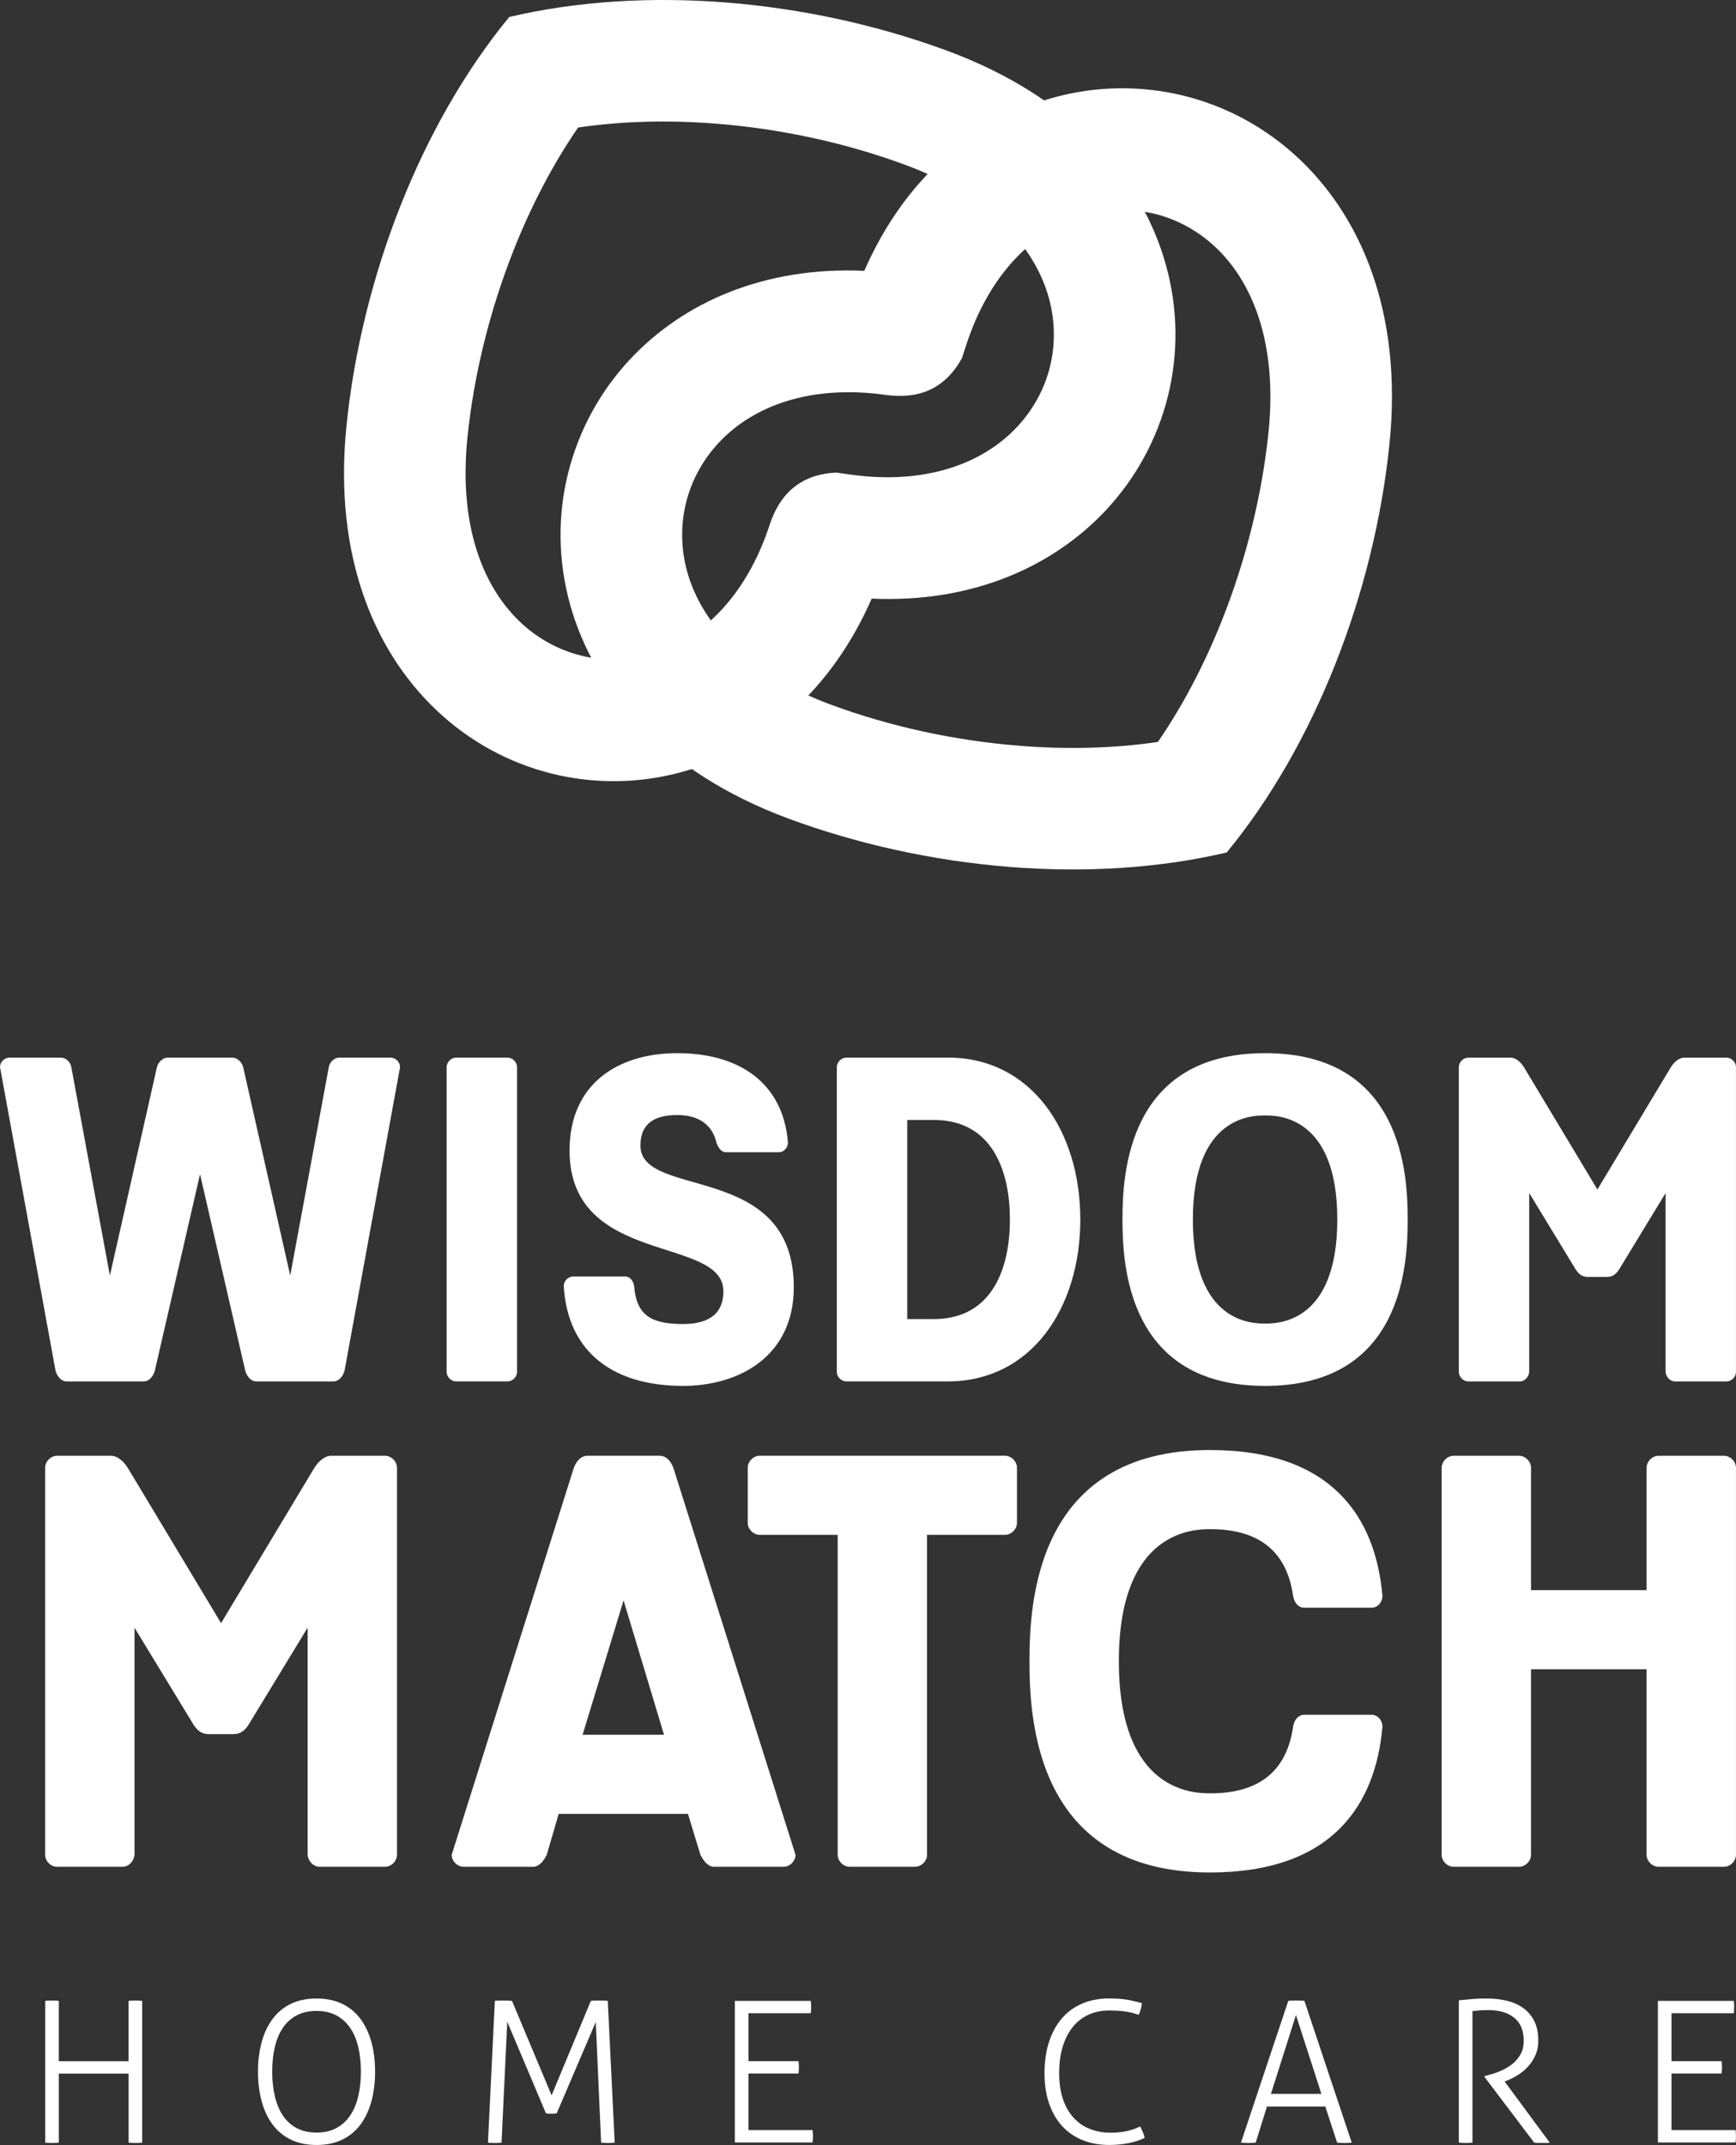
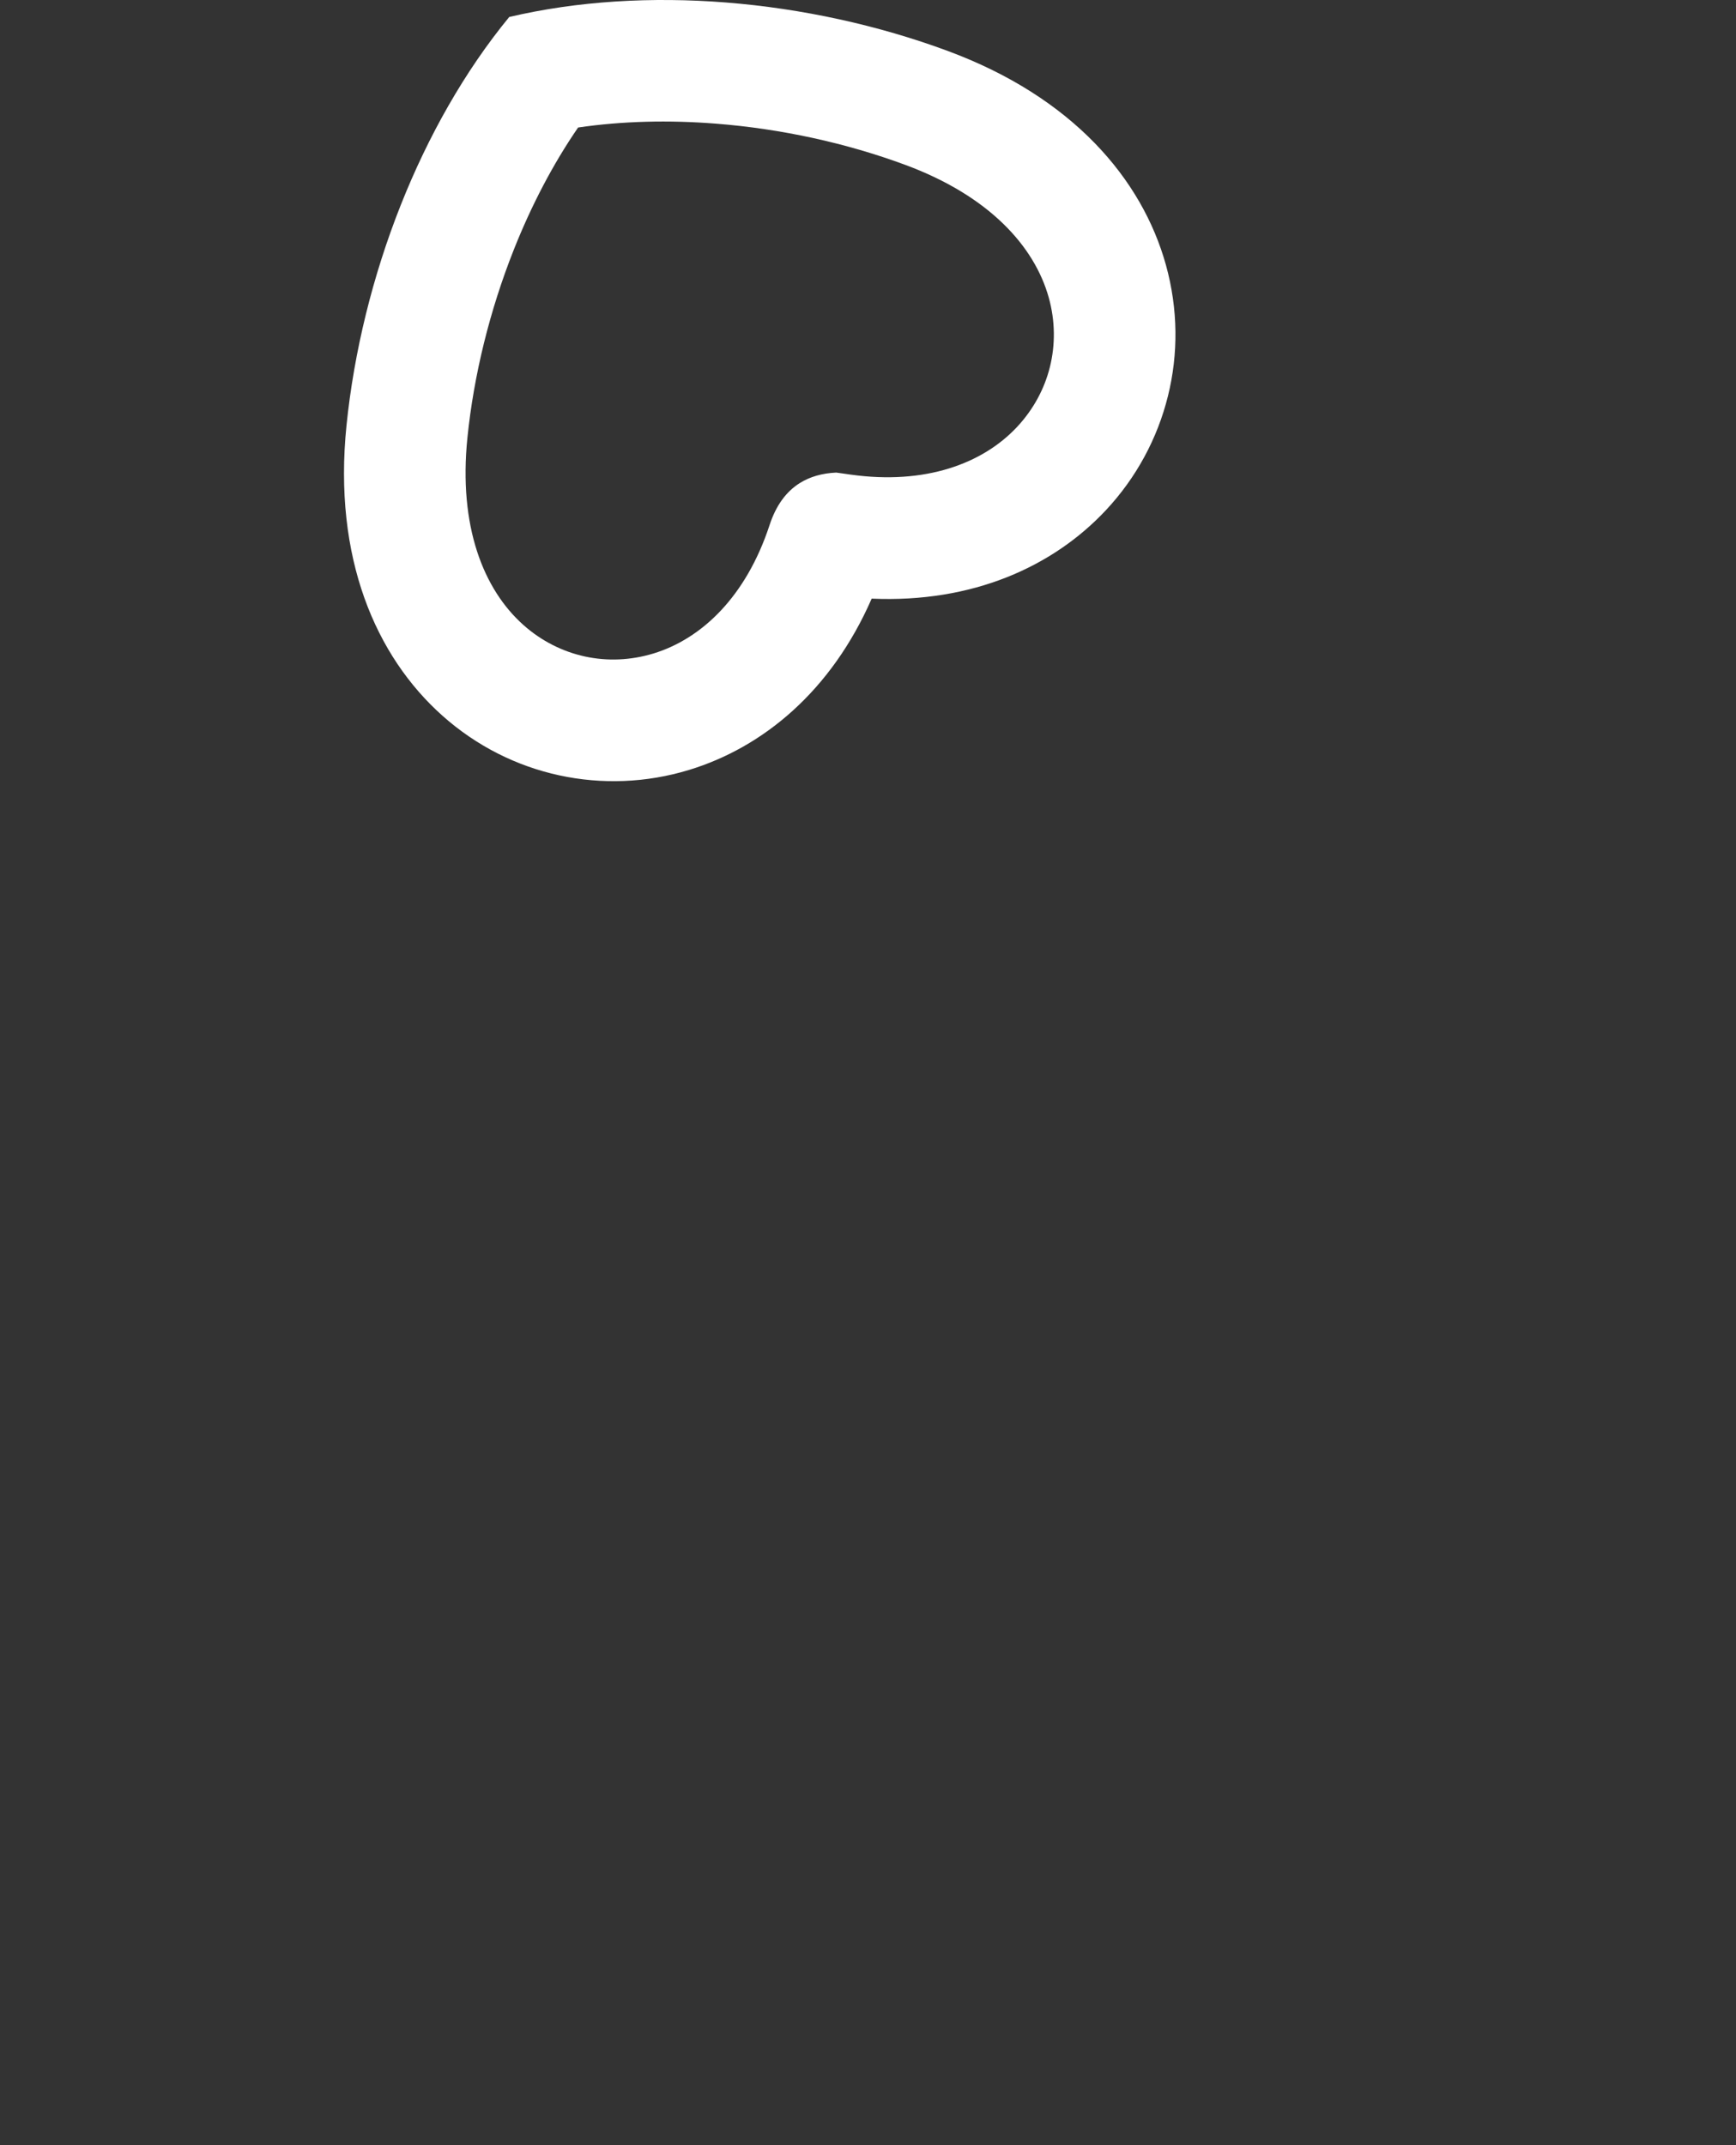
<svg xmlns="http://www.w3.org/2000/svg" id="Camada_2" data-name="Camada 2" viewBox="0 0 616.15 761.31">
  <rect x="0" y="0" width="616.15" height="761.31" fill="#333333" stroke="none" />
  <defs>
    <style>
      .cls-1 {
        fill: #fff;
        fill-rule: evenodd;
      }
    </style>
  </defs>
  <g id="Camada_1-2" data-name="Camada 1">
    <g>
      <path class="cls-1" d="M309.38,212.47c35.78,1.58,64.38-11.33,83.15-31.41,10.79-11.54,18.28-25.48,22-40.48,3.71-14.94,3.62-30.87-.7-46.47-8.49-30.61-33.18-59.64-77.49-76.04-24.59-9.11-51.69-15.06-78.72-17.19-26.28-2.07-52.67-.55-76.88,5.15-15.79,19.22-28.78,42.24-38.5,66.74-10,25.2-16.6,52.15-19.26,78.24-4.8,47,10.38,81.96,34.11,103.07,12.09,10.76,26.36,17.85,41.4,21.11,15.1,3.27,30.92,2.69,46.04-1.91,26.3-8.01,50.5-27.99,64.84-60.8h0ZM205.19,45.26c15.65-2.3,32.26-2.69,48.95-1.37,23.15,1.82,46.27,6.89,67.17,14.63,29.74,11.01,45.86,28.87,50.94,47.17,2.29,8.27,2.34,16.69.39,24.55-1.94,7.81-5.9,15.13-11.66,21.29-12.16,13-32.5,20.65-59.15,16.91l-5.02-.71c-4.97.23-9.32,1.44-12.99,3.75l25.55,41-25.55-41c-4.76,3-8.37,7.86-10.66,14.82-8.38,25.57-24.21,40.46-41.24,45.64-8.06,2.45-16.38,2.78-24.25,1.08-7.92-1.71-15.46-5.47-21.87-11.17-14.19-12.62-23.12-34.97-19.9-66.51,2.26-22.17,7.91-45.16,16.47-66.74,6.18-15.57,13.84-30.3,22.81-43.34Z" />
-       <path class="cls-1" d="M306.77,96.12c-35.78-1.58-64.38,11.33-83.15,31.41-10.79,11.54-18.28,25.48-22,40.48-3.71,14.94-3.62,30.87.7,46.47,8.49,30.61,33.18,59.64,77.49,76.04,24.59,9.11,51.69,15.06,78.72,17.19,26.27,2.07,52.67.55,76.87-5.15,15.79-19.22,28.78-42.24,38.5-66.74,10-25.2,16.6-52.15,19.26-78.24,4.8-47-10.38-81.96-34.11-103.07-12.1-10.75-26.36-17.85-41.4-21.11-15.1-3.27-30.92-2.69-46.04,1.91-26.3,8.01-50.49,27.99-64.84,60.8h0ZM410.96,263.34c-15.65,2.3-32.26,2.69-48.95,1.37-23.15-1.82-46.27-6.89-67.17-14.63-29.74-11.01-45.86-28.87-50.94-47.17-2.29-8.27-2.34-16.68-.39-24.55,1.94-7.81,5.9-15.13,11.66-21.29,12.16-13,32.5-20.65,59.15-16.91,7.26,1.01,13.21-.09,18-3.04h0c3.69-2.27,6.7-5.65,9.09-10l1.57-4.82c8.38-25.57,24.21-40.46,41.24-45.64,8.06-2.45,16.38-2.78,24.25-1.08,7.92,1.71,15.46,5.47,21.87,11.17,14.19,12.62,23.12,34.97,19.9,66.51-2.26,22.17-7.91,45.16-16.47,66.74-6.18,15.57-13.84,30.3-22.81,43.34Z" />
    </g>
    <g>
-       <path class="cls-1" d="M59.53,375.38c-1.75,0-3.34,1.59-3.82,3.34l-16.71,74.01-13.69-74.01c-.32-1.75-1.91-3.34-3.66-3.34H3.34c-1.75,0-3.34,1.59-3.34,3.34l19.74,107.92c.64,1.91,1.91,3.66,3.98,3.66h27.22c2.07,0,3.34-1.75,3.98-3.66l16.08-69.87,16.08,69.87c.64,1.91,1.91,3.66,3.98,3.66h27.22c2.07,0,3.34-1.75,3.98-3.66l19.74-107.92c0-1.75-1.59-3.34-3.34-3.34h-18.3c-1.75,0-3.34,1.59-3.66,3.34l-13.69,74.01-16.71-74.01c-.48-1.75-2.07-3.34-3.82-3.34h-22.92ZM158.53,486.95c0,1.75,1.59,3.34,3.34,3.34h18.3c1.75,0,3.34-1.59,3.34-3.34v-108.23c0-1.75-1.59-3.34-3.34-3.34h-18.3c-1.75,0-3.34,1.59-3.34,3.34v108.23h0ZM279.66,405.46c-1.75-21.33-17.51-31.67-39.31-31.67-20.53,0-38.2,10.51-38.2,34.54,0,41.22,54.6,30.08,54.6,49.98,0,9.07-6.68,11.62-14.33,11.62-11.46,0-16.55-3.18-17.35-13.53-.32-1.75-1.43-3.34-3.18-3.34h-18.46c-1.75,0-3.34,1.59-3.34,3.34,1.43,24.19,18.3,35.49,42.34,35.49,19.9,0,39.31-10.5,39.31-35.02,0-44.89-54.44-31.04-54.44-50.3,0-7.96,5.25-10.82,13.05-10.82,7.16,0,12.42,3.02,14.01,10.03.64,1.59,1.59,3.18,3.34,3.18h18.78c1.59,0,3.18-1.43,3.18-3.5h0ZM322,397.5h9.39c21.33,0,27.06,18.94,27.06,35.34s-5.73,35.34-27.06,35.34h-9.39v-70.67h0ZM300.35,375.38c-1.75,0-3.34,1.59-3.34,3.34v108.23c0,1.75,1.59,3.34,3.34,3.34h36.13c29.45,0,46.95-25.94,46.95-57.46s-17.51-57.46-46.95-57.46h-36.13ZM449.01,469.76c-4.3,0-25.63,0-25.63-36.93s21.33-36.93,25.63-36.93,25.63,0,25.63,36.93-21.33,36.93-25.63,36.93h0ZM449.01,373.79c-48.71,0-50.62,42.82-50.62,59.05s1.91,59.05,50.62,59.05,50.62-42.82,50.62-59.05-1.91-59.05-50.62-59.05h0ZM570.3,453.21c2.23,0,3.5-1.11,4.78-3.34l16.08-26.42v63.51c.16,1.75,1.59,3.34,3.34,3.34h18.3c1.75,0,3.34-1.59,3.34-3.34v-108.23c0-1.75-1.59-3.34-3.34-3.34h-15.12c-1.75,0-3.5,1.59-4.62,3.34l-26.1,43.45-26.1-43.45c-1.11-1.75-2.87-3.34-4.62-3.34h-15.12c-1.75,0-3.34,1.59-3.34,3.34v108.23c0,1.75,1.59,3.34,3.34,3.34h18.3c1.75,0,3.18-1.59,3.34-3.34v-63.51l16.08,26.42c1.27,2.23,2.55,3.34,4.77,3.34h6.69Z" />
-       <path class="cls-1" d="M82.71,615.49c2.83,0,4.45-1.41,6.06-4.24l20.41-33.54v80.62c.2,2.22,2.02,4.24,4.24,4.24h23.24c2.22,0,4.24-2.02,4.24-4.24v-137.4c0-2.22-2.02-4.24-4.24-4.24h-19.2c-2.22,0-4.45,2.02-5.86,4.24l-33.14,55.16-33.14-55.16c-1.41-2.22-3.64-4.24-5.86-4.24h-19.2c-2.22,0-4.24,2.02-4.24,4.24v137.4c0,2.22,2.02,4.24,4.24,4.24h23.24c2.22,0,4.04-2.02,4.24-4.24v-80.62l20.41,33.54c1.62,2.83,3.23,4.24,6.06,4.24h8.49ZM208.6,516.68c-2.63,0-4.24,2.22-5.05,4.65l-43.24,137c0,2.22,2.02,4.24,4.24,4.24h24.65c2.22,0,3.84-2.22,4.85-4.24l4.24-14.55h45.87l4.45,14.55c1.01,2.02,2.63,4.24,4.85,4.24h24.65c2.22,0,4.24-2.02,4.24-4.24l-43.24-137c-.81-2.42-2.42-4.65-5.05-4.65h-25.46ZM221.32,568.01l14.35,47.69h-28.89l14.55-47.69h0ZM269.62,516.68h87.09c2.22,0,4.24,2.02,4.24,4.24v19.6c0,2.22-2.02,4.24-4.24,4.24h-27.68v113.56c0,2.22-2.02,4.24-4.24,4.24h-23.24c-2.22,0-4.24-2.02-4.24-4.24v-113.56h-27.68c-2.22,0-4.24-2.02-4.24-4.24v-19.6c0-2.22,2.02-4.24,4.24-4.24h0ZM365.39,589.63c0,20.61,2.22,74.96,64.05,74.96,43.64,0,58.8-24.25,61.22-51.73,0-2.22-1.62-4.24-3.84-4.24h-23.84c-2.22,0-3.64,1.82-4.04,4.24-2.42,17.18-13.74,23.64-29.3,23.64-5.46,0-32.53,0-32.53-46.88s27.08-46.88,32.53-46.88c15.56,0,26.87,6.47,29.3,23.64.4,2.42,1.82,4.24,4.04,4.24h23.84c2.22,0,3.84-2.02,3.84-4.24-2.42-27.48-17.58-51.73-61.22-51.73-61.83,0-64.05,54.35-64.05,74.96h0ZM584.42,658.33c0,2.22,2.02,4.24,4.24,4.24h23.24c2.22,0,4.24-2.02,4.24-4.24v-137.4c0-2.22-2.02-4.24-4.24-4.24h-23.24c-2.22,0-4.24,2.02-4.24,4.24v43.44h-41.02v-43.44c0-2.22-2.02-4.24-4.24-4.24h-23.24c-2.22,0-4.24,2.02-4.24,4.24v137.4c0,2.22,2.02,4.24,4.24,4.24h23.24c2.22,0,4.24-2.02,4.24-4.24v-65.87h41.02v65.87Z" />
-       <path class="cls-1" d="M16.03,710.16c.33-.05.72-.08,1.19-.1.47-.02.89-.03,1.26-.03.42,0,.84.01,1.26.03.42.02.79.06,1.12.1v21.41h24.77v-21.41c.33-.05.7-.08,1.12-.1.42-.02.84-.03,1.26-.03.37,0,.79.01,1.26.03.47.02.86.06,1.19.1v50.31c-.28.05-.64.08-1.08.1-.44.02-.9.04-1.36.04-.42,0-.84-.01-1.26-.04-.42-.02-.79-.06-1.12-.1v-24.49h-24.77v24.49c-.33.05-.7.08-1.12.1-.42.02-.84.04-1.26.04-.47,0-.92-.01-1.36-.04-.44-.02-.8-.06-1.08-.1v-50.31h0ZM112.35,761.31c-3.5,0-6.55-.64-9.17-1.92-2.61-1.28-4.77-3.08-6.47-5.39-1.7-2.31-2.99-5.06-3.85-8.26-.86-3.2-1.29-6.68-1.29-10.46s.43-7.25,1.29-10.43c.86-3.17,2.15-5.91,3.85-8.22,1.7-2.31,3.86-4.11,6.47-5.39,2.61-1.28,5.67-1.92,9.17-1.92s6.55.64,9.17,1.92c2.61,1.28,4.77,3.08,6.47,5.39,1.7,2.31,2.99,5.05,3.85,8.22.86,3.17,1.29,6.65,1.29,10.43s-.43,7.27-1.29,10.46c-.86,3.2-2.15,5.95-3.85,8.26-1.7,2.31-3.86,4.11-6.47,5.39-2.61,1.28-5.67,1.92-9.17,1.92h0ZM112.35,756.9c2.71,0,5.04-.52,7-1.57,1.96-1.05,3.59-2.53,4.9-4.44,1.31-1.91,2.27-4.2,2.9-6.86.63-2.66.94-5.57.94-8.75s-.31-6.09-.94-8.75c-.63-2.66-1.6-4.93-2.9-6.82-1.31-1.89-2.94-3.36-4.9-4.41-1.96-1.05-4.29-1.57-7-1.57s-5.05.52-7.03,1.57c-1.98,1.05-3.62,2.52-4.9,4.41-1.28,1.89-2.24,4.16-2.87,6.82-.63,2.66-.94,5.57-.94,8.75s.31,6.09.94,8.75c.63,2.66,1.59,4.94,2.87,6.86,1.28,1.91,2.92,3.39,4.9,4.44,1.98,1.05,4.33,1.57,7.03,1.57h0ZM175.63,710.16c.28-.05.72-.08,1.33-.1.61-.02,1.17-.03,1.68-.03s1.07.01,1.68.03c.61.02,1.07.06,1.4.1l14.06,33.52,13.93-33.52c.28-.05.73-.08,1.36-.1.63-.02,1.18-.03,1.64-.03s1,.01,1.61.03c.61.02,1.07.06,1.4.1l2.45,50.31c-.33.05-.7.08-1.12.1-.42.02-.84.04-1.26.04-.47,0-.92-.01-1.36-.04-.44-.02-.8-.06-1.08-.1l-1.89-42.82-13.86,32.4c-.33.09-.65.14-.98.14h-1.92c-.3,0-.62-.05-.94-.14l-13.72-32.47-2.03,42.89c-.33.05-.7.08-1.12.1-.42.02-.84.04-1.26.04-.47,0-.92-.01-1.36-.04-.44-.02-.8-.06-1.08-.1l2.45-50.31h0ZM260.82,710.16h26.94c.05.28.08.62.1,1.01.02.4.04.78.04,1.15,0,.33-.01.71-.04,1.15-.02.44-.06.8-.1,1.08h-22.11v17h17.77c.05.28.08.62.1,1.01.02.4.04.78.04,1.15,0,.33-.01.71-.04,1.15-.02.44-.06.8-.1,1.08h-17.77v20.08h22.74c.05.28.08.62.1,1.01.02.4.04.78.04,1.15,0,.33-.01.71-.04,1.15-.02.44-.06.8-.1,1.08h-27.57v-50.31h0ZM404.66,754.73c.37.7.7,1.38.98,2.03.28.65.49,1.33.63,2.03-1.59.79-3.48,1.41-5.67,1.85-2.19.44-4.5.66-6.93.66-3.41,0-6.52-.56-9.34-1.68-2.82-1.12-5.24-2.75-7.24-4.9-2.01-2.15-3.57-4.81-4.69-7.98-1.12-3.17-1.68-6.81-1.68-10.92s.55-7.94,1.64-11.23c1.1-3.29,2.64-6.06,4.62-8.33,1.98-2.26,4.39-3.99,7.21-5.18,2.82-1.19,5.98-1.78,9.48-1.78,2.94,0,5.39.21,7.35.63,1.96.42,3.38.77,4.27,1.05-.09.84-.22,1.54-.38,2.1-.16.56-.41,1.24-.73,2.03-.61-.19-1.22-.37-1.85-.56-.63-.19-1.34-.35-2.13-.49-.79-.14-1.71-.26-2.76-.35-1.05-.09-2.27-.14-3.67-.14-2.75,0-5.22.5-7.42,1.5-2.19,1-4.06,2.46-5.6,4.37-1.54,1.91-2.73,4.25-3.57,7s-1.26,5.88-1.26,9.38.47,6.72,1.4,9.38,2.23,4.86,3.88,6.61c1.66,1.75,3.59,3.04,5.81,3.88,2.22.84,4.61,1.26,7.17,1.26,2.19,0,4.19-.21,5.98-.63,1.8-.42,3.3-.96,4.51-1.61h0ZM457.24,710.16c.33-.05.77-.08,1.33-.1.56-.02,1.07-.03,1.54-.03.51,0,1.04.01,1.57.03.54.02.97.06,1.29.1l16.79,50.31c-.28.05-.68.08-1.19.1-.51.02-1,.04-1.47.04-.42,0-.86-.01-1.33-.04-.47-.02-.86-.06-1.19-.1l-4.2-12.81h-20.71l-3.99,12.81c-.37.05-.8.08-1.29.1-.49.02-.94.04-1.36.04-.47,0-.94-.01-1.43-.04-.49-.02-.87-.06-1.15-.1l16.79-50.31h0ZM469,743.18l-9.03-27.99-8.89,27.99h17.91ZM517.8,709.95c1.03-.09,1.92-.17,2.69-.24.77-.07,1.52-.14,2.24-.21.72-.07,1.48-.12,2.27-.14.79-.02,1.73-.04,2.8-.04,2.24,0,4.44.23,6.61.7,2.17.47,4.12,1.27,5.84,2.41,1.73,1.14,3.11,2.68,4.16,4.62,1.05,1.94,1.57,4.37,1.57,7.31,0,1.82-.33,3.48-.98,4.97-.65,1.49-1.5,2.83-2.55,4.02-1.05,1.19-2.26,2.22-3.64,3.08-1.38.86-2.79,1.57-4.23,2.13l-.56.21,16.02,21.69c-.47.09-.93.14-1.4.14h-2.76c-.44,0-.9-.05-1.36-.14l-17.63-23.3v-.28l1.54-.42c1.59-.42,3.13-.97,4.62-1.64,1.49-.68,2.81-1.49,3.95-2.45,1.14-.96,2.06-2.09,2.76-3.39.7-1.31,1.05-2.85,1.05-4.62,0-3.64-1.12-6.37-3.36-8.19-2.24-1.82-5.27-2.73-9.1-2.73-.98,0-1.89.02-2.73.07-.84.05-1.84.14-3.01.28v46.67c-.33.05-.72.08-1.19.1-.47.02-.89.04-1.26.04-.42,0-.84-.01-1.26-.04-.42-.02-.79-.06-1.12-.1v-50.52h0ZM588.43,710.16h26.94c.05.28.08.62.1,1.01.02.4.04.78.04,1.15,0,.33-.01.71-.04,1.15-.02.44-.06.8-.1,1.08h-22.11v17h17.77c.05.28.08.62.1,1.01.02.4.04.78.04,1.15,0,.33-.01.71-.04,1.15-.02.44-.06.8-.1,1.08h-17.77v20.08h22.74c.05.28.08.62.1,1.01.02.4.04.78.04,1.15,0,.33-.01.71-.04,1.15-.02.44-.06.8-.1,1.08h-27.57v-50.31Z" />
-     </g>
+       </g>
  </g>
</svg>